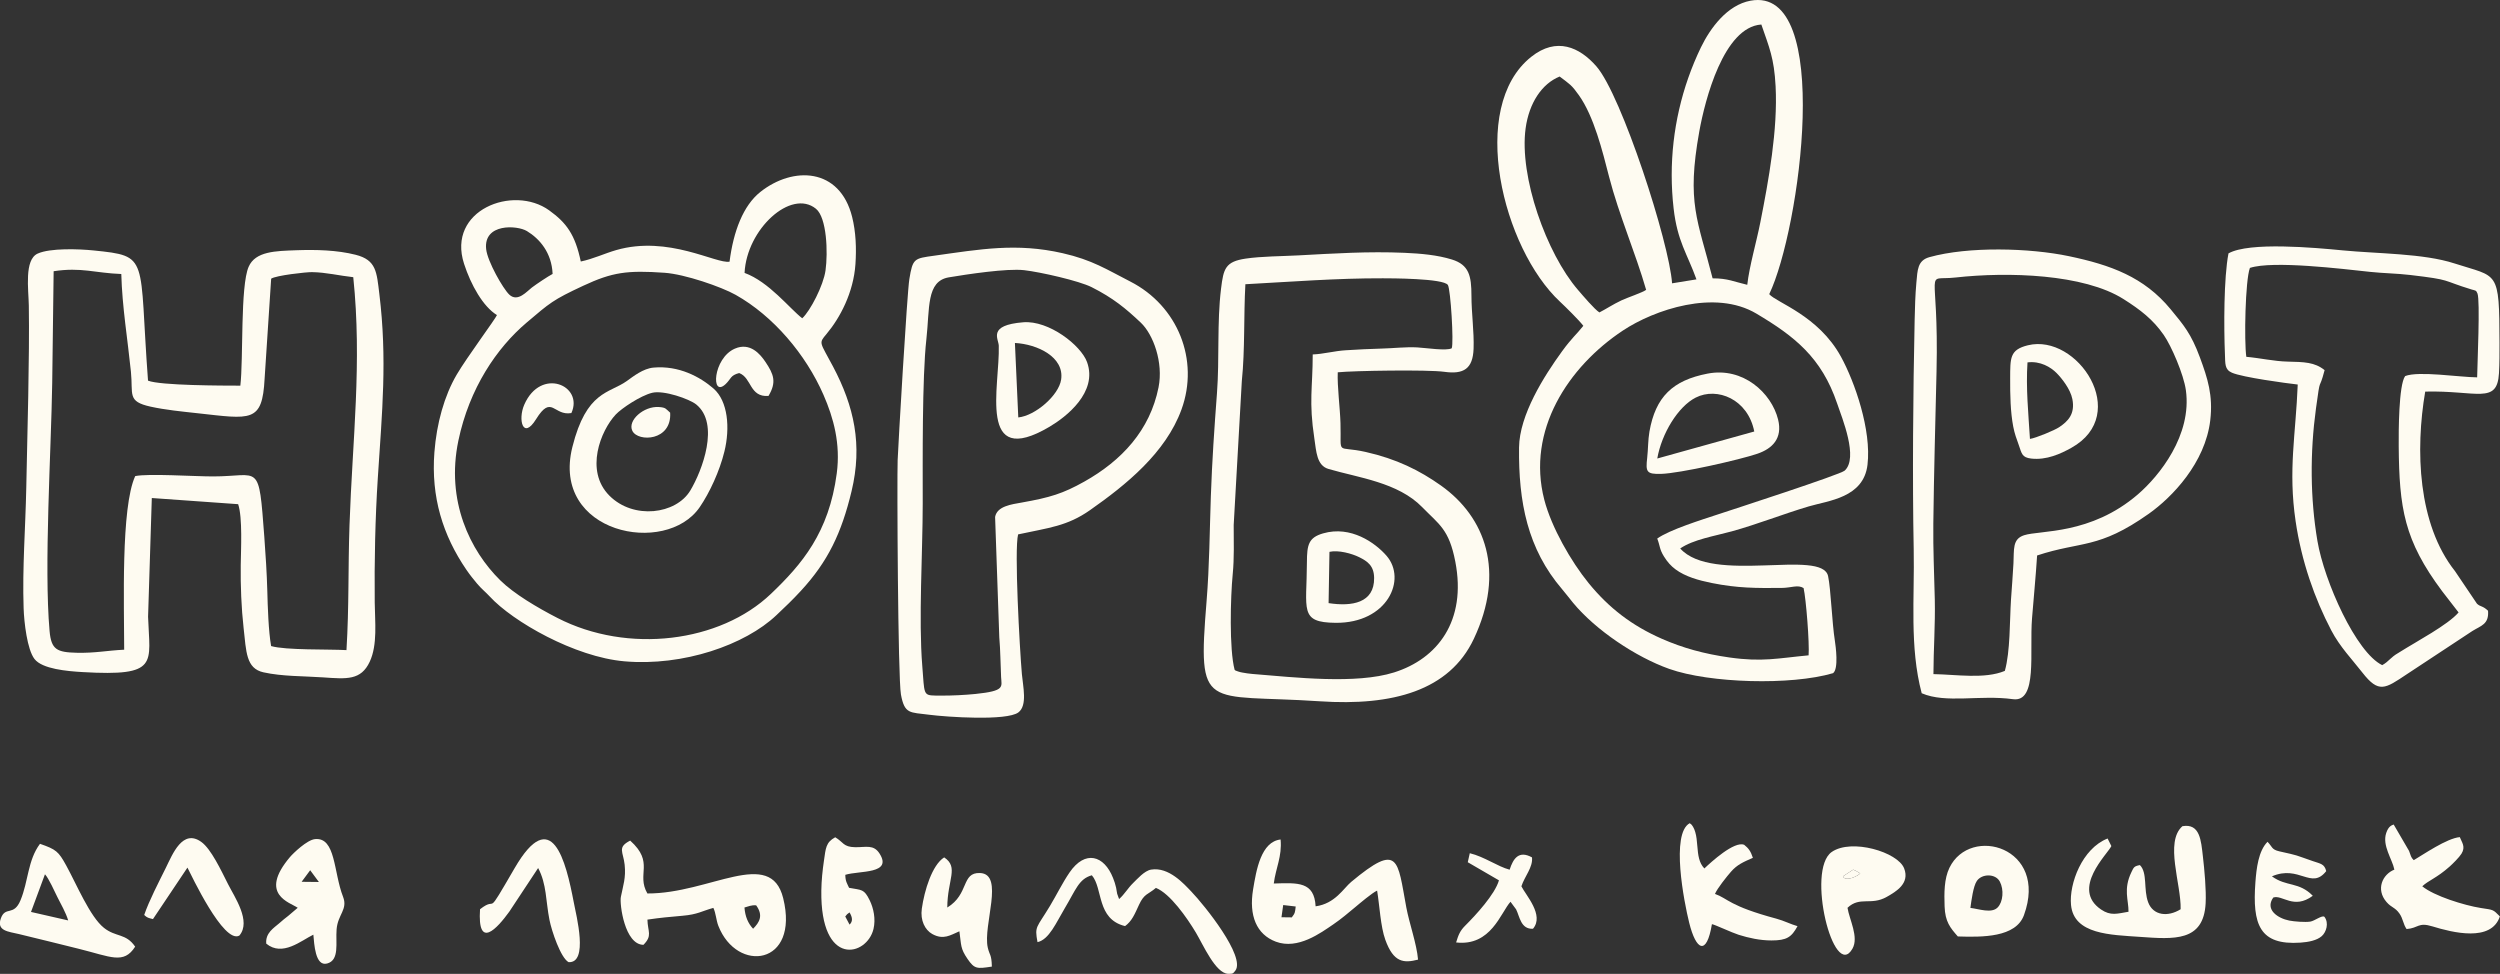
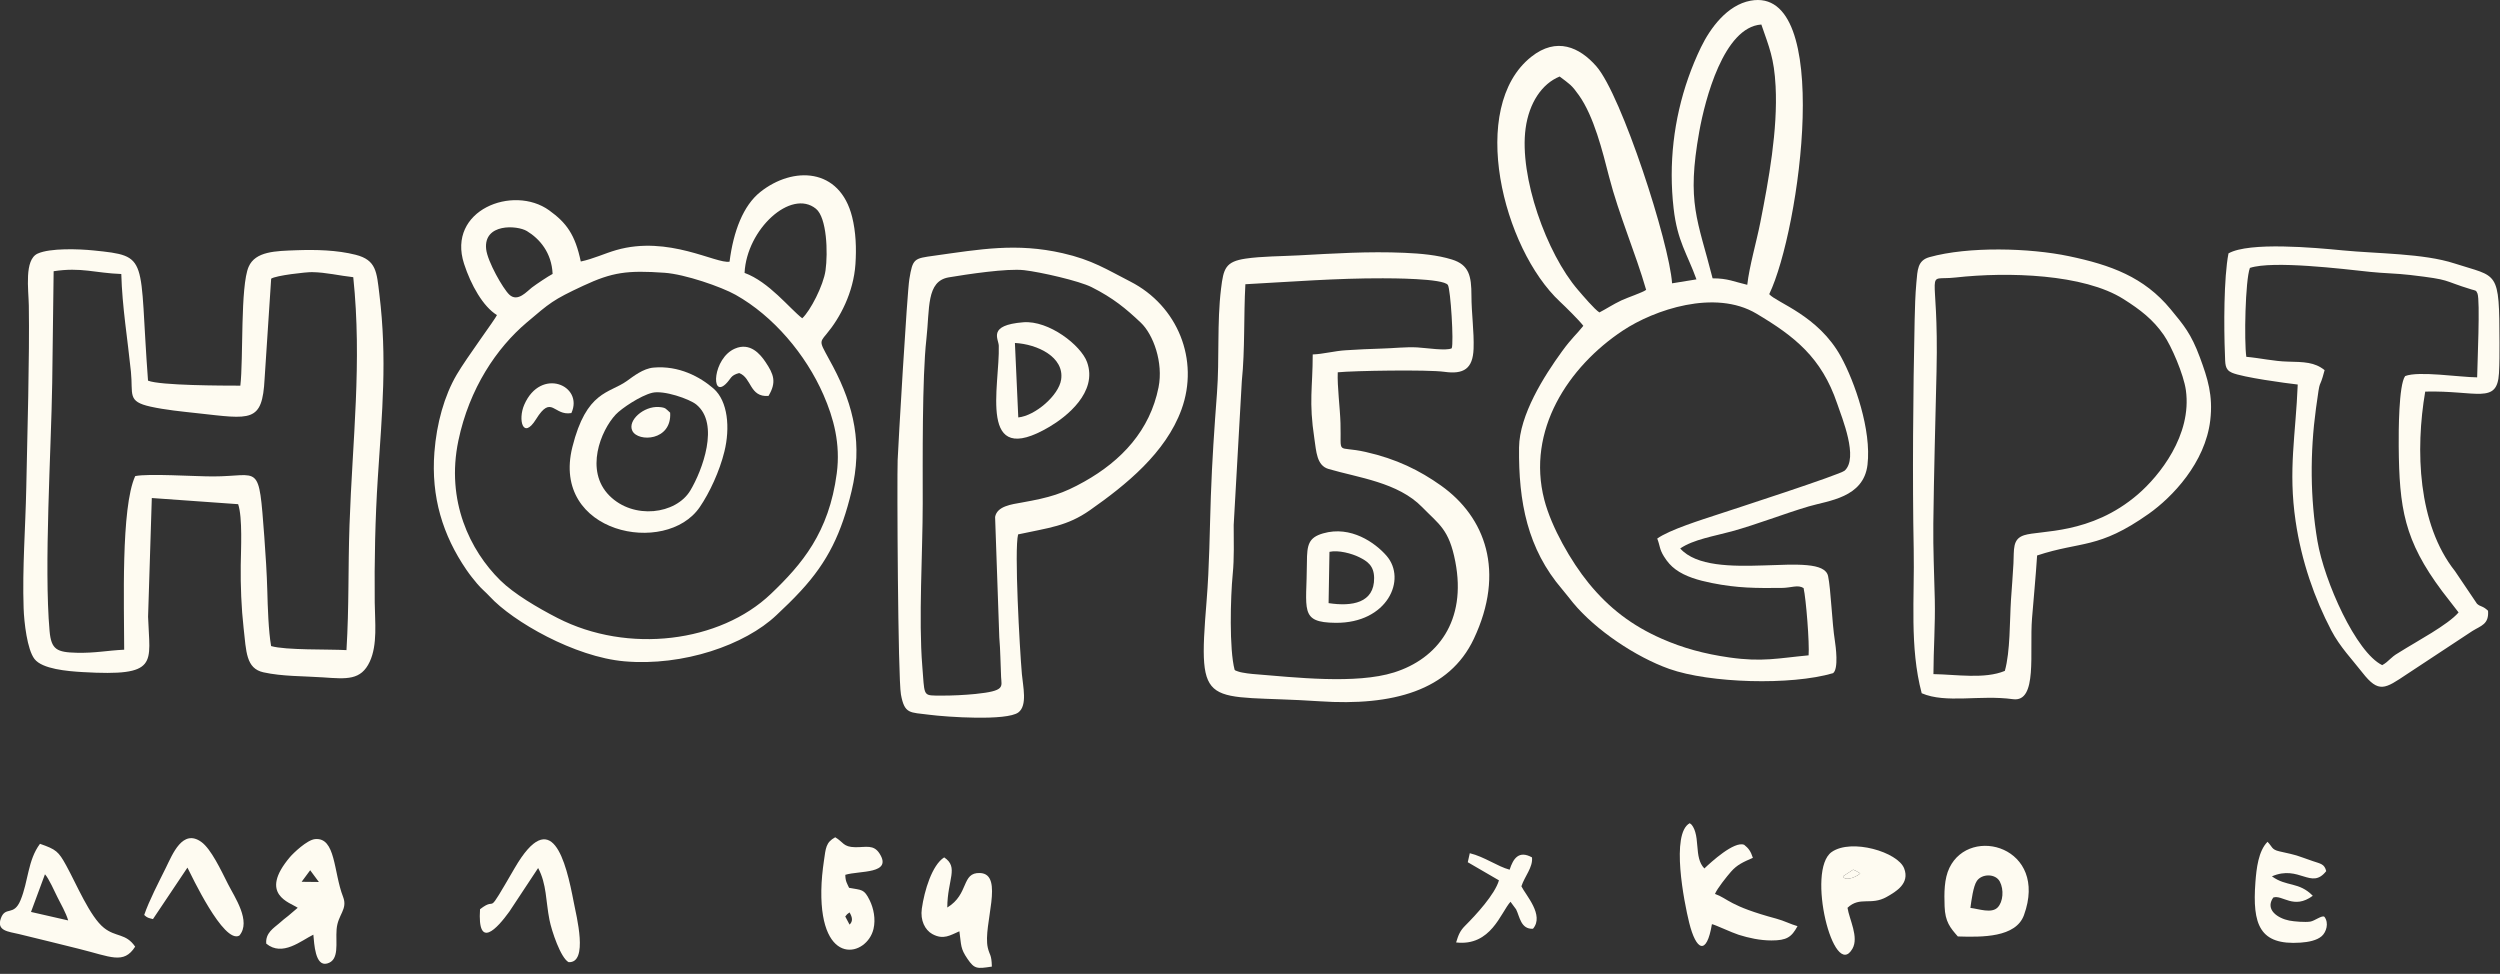
<svg xmlns="http://www.w3.org/2000/svg" xml:space="preserve" width="154.755mm" height="60.283mm" version="1.1" style="shape-rendering:geometricPrecision; text-rendering:geometricPrecision; image-rendering:optimizeQuality; fill-rule:evenodd; clip-rule:evenodd" viewBox="0 0 15475.5 6028.3">
  <rect x="0" y="0" width="15475.5" height="6028.3" fill="#333333" stroke="none" />
  <defs>
    <style type="text/css"> .fil0 {fill:#FEFBF1} </style>
  </defs>
  <g id="Слой_x0020_1">
    <g id="_2708337877776">
      <path class="fil0" d="M11195.6 4056.67c-187.56,17.47 -285.23,42.53 -490.61,13.16 -157.36,-22.46 -288.2,-58.8 -417.22,-115.39 -184.87,-81.09 -327.42,-189.78 -453.95,-345.01 -108.06,-132.6 -230.14,-345.02 -274.37,-515.91 -111.02,-429.07 148.38,-823.35 486.73,-1047.47 194.33,-128.76 569.72,-257.08 825.77,-104.98 237.12,140.88 403.73,271.92 500.35,556.67 31.48,92.77 132.73,336.87 46.69,415.55 -27.32,24.98 -696.71,241.94 -785.4,271.21 -99.61,32.91 -299.91,95.19 -375,149.36 18.31,46.64 12.87,65 41.87,111.2 21.52,34.36 42.58,58.05 71.4,79.5 60.36,44.74 141.85,67.86 225.14,84.58 159,31.88 273.08,31.7 431.06,30.37 61.36,-0.48 100.15,-21.87 136.53,0.76 15.48,68.62 37.01,341.96 31,416.38l0.01 0.02zm-1294.99 -2122.67c-30.07,-18.93 -100.82,-102.44 -132.95,-139.77 -194.5,-225.41 -364.46,-701.75 -323.84,-999.62 21.45,-156.92 100.37,-276.3 210.74,-320.95 63.14,48.06 73.39,51.11 119.38,116.11 93.21,131.58 145.95,346.39 186.73,504.99 60.5,235.15 164.83,474.7 229.3,699.54 -23.52,17.21 -116.77,47.88 -153.12,65.14 -53.24,25.24 -92.36,52 -136.24,74.58l0 -0.02zm700.73 -211.03c-92.46,-364.21 -162.14,-465.29 -82.46,-908.81 35.55,-197.6 151.4,-646.7 384.18,-662.43 48.85,142.15 79.11,206.8 88.26,382.02 14.05,269.81 -42.84,581.17 -94.84,844.2 -23.44,118.55 -68.22,272.41 -80.6,385.04 -80.95,-18.75 -120.22,-40.46 -214.54,-40.02zm350.54 97.94c190.78,-396.53 399.53,-1912.33 -116.06,-1816.55 -144.5,26.83 -249.07,169.87 -306.6,288.55 -118.91,246.5 -181.03,516.93 -181.03,790.69 0,68.77 3.98,137.76 11.76,205.88 23.11,204.76 84.72,281.57 141.49,439.9l-150.94 24.46c-16.89,-250.92 -312.25,-1164.55 -468.52,-1343.17 -104.35,-119.33 -246.59,-183.5 -403.33,-58.89 -393.02,312.48 -176.78,1185.73 179.08,1516.77 32.01,29.75 117.92,114.29 143.47,148.38 -42.19,53.46 -71.45,74.69 -132.17,158.3 -110.67,152.42 -263.61,393.26 -265.78,595.1 -3.62,336.76 51.78,626.58 267.41,878.08 22.85,26.65 43.72,54.87 67.38,83.53 139.15,168.1 387.5,334.84 594.51,408.51 250.4,89.09 754.98,103.28 1014.35,26.65 35.77,-25.65 16.45,-168.15 11.41,-200.21 -18.18,-114.48 -24.76,-319.99 -42,-400.5 -36.66,-171.47 -716.29,51.68 -915.39,-171.29 82.16,-56.24 213.04,-76.62 319.5,-106.03 156.93,-43.32 320.34,-108.1 476.02,-154.26 121.73,-36.08 339.7,-53.14 363.81,-257.69 25.33,-214.76 -78.92,-513.3 -164.53,-669.42 -139.8,-255.12 -399.23,-334.14 -443.79,-386.71l-0.05 -0.08z" />
      <path class="fil0" d="M331.98 1678.92c171.9,-26.22 257.02,11.5 418.86,17.24 5.31,201.84 39.62,407.45 59.64,604.95 14.32,141.37 -25.12,183.72 121.86,216.17 90.95,20.07 192.29,29.97 287.93,40.46 333.69,36.65 403.55,61.23 417.66,-213.3l40.59 -619.28c29.32,-20.42 217.32,-41.13 252.17,-40.62 88.3,1.23 169.57,22.01 256.05,31.31 55.13,527.21 -5.13,1007.09 -23.25,1533.97 -9.39,272.81 -2.08,499.03 -18.8,774.56 -112.1,-6.36 -375.49,1.46 -466.47,-25.03 -16.32,-92.19 -21.04,-244.11 -23.57,-341.66 -2.7,-103.63 -10.66,-229.78 -18.57,-334.79 -35.5,-469.97 -24.57,-373.63 -317.68,-373.66 -116.87,0 -402.63,-19.23 -481.5,-1.99 -89.53,195.44 -68,803.97 -68.19,1074.57 -103.11,4.64 -180.71,21.76 -293.85,18.93 -122.83,-3 -157.84,-19.32 -168.01,-134.68 -35.24,-400.11 9.81,-1114.01 16.31,-1534.89l8.85 -692.24 -0.03 -0.02zm1142.25 1442.1c27.9,82.51 17.16,282.46 15.97,377.3 -1.59,124.29 3.8,266.14 17.69,388.65 16.58,146.66 14.46,250.88 123.05,274.89 116.99,25.81 246.94,22.82 368.99,31.21 145.65,10.08 234.66,19.42 288.85,-97.14 49.09,-105.59 32.02,-246.32 30.83,-366.9 -2.57,-252.87 2.88,-521.22 19.23,-772.32 26.35,-405.81 58.72,-732.74 9.42,-1136.51 -16.67,-136.49 -18.13,-210.55 -146.85,-243.14 -115.57,-29.31 -246.67,-32.45 -368.61,-27.99 -127.74,4.72 -251.82,6.42 -293.63,102.23 -52.44,120.17 -32.05,572.42 -51.42,735.96 -105.81,-0.14 -496.63,-0.4 -571.53,-31.04 -57.66,-771.75 13.67,-770.16 -338.34,-806.06 -90.34,-9.25 -267.87,-15.48 -344.93,19.67 -83.88,38.19 -56.29,221.79 -54.6,322.06 5.18,315.69 -9.33,805.2 -15.75,1127.19 -4.96,249.34 -24.89,494.77 -16.45,745.51 2.92,87.77 21.93,256.14 67.43,314.81 48.2,62.12 201.81,75.3 296.78,80.87 478.02,27.94 415.71,-52 406.21,-342.5l23.09 -734.91 534.61 38.11 -0.04 0.05zm3705.49 -190.75c-48.37,367 -216.08,563.18 -407.89,746.19 -314.2,299.74 -883.55,373.71 -1321.38,148.73 -124.72,-64.12 -268.87,-149.35 -353.72,-232.94 -186.63,-183.71 -337.41,-491.23 -259.32,-864.5 67.87,-324.59 238.14,-574.8 422.96,-731.19 144.01,-121.89 160.47,-139.37 349.71,-227.57 181.33,-84.54 272.45,-96.62 503.88,-80.47 125.7,8.76 351.46,86.93 439.82,136.59 233.23,131.01 434.19,368.58 543.53,618.49 63.01,144.06 106.52,303.66 82.43,486.67l-0.02 0zm-570.74 -1240.86c13.27,-271.05 287.93,-522.44 441.93,-397.06 67.56,55 74.71,270.59 59.25,381.75 -12.95,93.08 -94.75,251.28 -144.14,296.11 -78.39,-60.31 -205.34,-225.46 -357.04,-280.82l0 0.02zm-1188.2 6.23c-29.93,16 -96.07,60.13 -128.52,84.4 -29.84,22.34 -87.37,92.98 -139.54,43.86 -38.87,-36.65 -135.13,-205.15 -143.34,-281.7 -17.29,-160.46 191.37,-148.78 252.52,-111.72 77.47,46.9 153.12,132.51 158.9,265.16l-0.02 0zm1095.3 -75.87c-81.48,15.61 -378.13,-164.89 -701.48,-71.72 -72.16,20.77 -142.6,54.73 -219.45,70.75 -34.88,-166.34 -88.3,-239.34 -195.79,-316.8 -222.15,-160.15 -634.89,-2.16 -526.7,331.22 42.53,130.96 117.79,264.8 203.57,317.15 -9.74,24.28 -186.33,261.85 -248.72,368.02 -77.42,131.76 -124.73,302.79 -138.45,480.62 -21.49,278.21 51.95,514.24 198.04,727.97 22.73,33.29 42.22,56.95 65.76,85.34 25.95,31.35 53.45,52.66 79.14,80.52 142.73,155.02 526.03,374.25 833.51,400.9 364.65,31.66 746.94,-101.96 940.28,-285.27 58.67,-55.62 96.52,-91.14 151.35,-150.46 167.8,-181.59 251.9,-357.39 314.29,-617.87 68.7,-286.78 15.86,-523.82 -114.56,-770.76 -81.84,-154.88 -90.68,-142.28 -41.25,-201.08 84.1,-100.07 167.8,-256.89 179.75,-433.32 6.63,-98.56 2.69,-199.01 -20.43,-291.87 -76.49,-306.82 -366.77,-315.08 -568.61,-154.62 -105.11,83.57 -166.43,242.49 -190.26,431.33l0.01 -0.05zm3193.03 139.72c280.77,-15.13 566.94,-37.63 851.32,-36.79 40.19,0.13 376.81,-0.09 402.36,41.61 16.76,27.33 37.23,357.88 23.66,391.76 -33.83,17.2 -159.58,-2.57 -213.6,-5.58 -70.05,-3.89 -149.63,5.66 -221.18,7.29 -76.27,1.77 -145.06,6.01 -221.17,10.43 -68.27,3.94 -141.8,24.01 -204.46,25.87 -0.13,207.94 -25.16,288.15 10.22,521.44 11.9,78.39 13.93,165.89 87.29,187.43 185.03,54.35 430.35,82.59 580.29,236.64 104.79,107.7 165.77,135.75 204.75,336.65 71.51,368.32 -110.98,601.9 -379.05,686.27 -235.71,74.2 -611.85,30.91 -876.35,9.5 -20.62,-1.76 -41.33,-4.72 -61.72,-8.51 -9.85,-1.56 -19.62,-4.07 -29.05,-7.42 -27.37,-9.63 -8.98,-3.1 -19.8,-9.6 -33.96,-126.55 -25.78,-450.83 -11.85,-592.54 9.96,-101.31 5.93,-202.16 6.02,-304.2l50.31 -891.08c20.12,-196.41 11,-401.95 22.06,-599.21l-0.05 0.04zm571.88 545.18c96.52,-9.99 557.16,-17.38 659.7,-3.05 119.96,16.8 176.65,-18.53 181.11,-143.12 3.75,-104.79 -13.22,-219.35 -13.27,-328.83 -0.05,-122 -15.03,-190.43 -121.03,-223.29 -90.73,-28.08 -192.12,-36.92 -293.9,-41.43 -222.14,-9.73 -435.96,4.07 -656.46,15.97 -102.42,5.53 -228.28,5.34 -327.02,20.07 -124.86,18.61 -136.46,61.85 -151.53,185.44 -26.01,212.98 -9.15,433.7 -25.34,647.89 -16.31,215.99 -30.28,419.61 -37.89,637.99 -7.56,218.21 -8.63,430.57 -26.3,647.67 -56.73,695.69 -13.67,573.31 700.99,621.14 451.58,30.2 801.94,-66.06 953.15,-386.4 196.05,-415.35 72.64,-753.25 -203.3,-949.09 -132.16,-93.82 -275.55,-165.02 -466.52,-207.99 -186.89,-42.1 -149.4,29.32 -155.47,-177.97 -2.83,-95.81 -20.6,-228.06 -16.93,-314.99l0.01 -0.01zm-1109.4 93.11c-53.24,266 -228.06,453.52 -459.44,583.42 -133.4,74.86 -212.36,98.38 -385.82,129.37 -65.44,11.68 -154.26,22.5 -166.47,89.41l25.95 745.29c7.17,81.06 7.12,164.27 11.14,245.49 3,61.41 26.79,85.96 -158.17,104.97 -69.56,6.85 -139.95,10.27 -210.08,10.27 -12.62,0 -25.73,-0.27 -38.08,-0.27 -77.68,-1.1 -67.56,-10.3 -81.45,-181.5 -23.74,-292.04 2.51,-699.57 2.64,-1007.54 0.09,-256.63 -4.15,-779.31 22.55,-1016.13 21.63,-191.58 -1.72,-360.17 139.24,-383.74 112.04,-18.7 359.42,-56.59 466.47,-44.31 100.37,11.54 339,65.65 417.17,104.97 133.7,67.3 212.89,133.14 304.52,219.88 76.98,72.86 140.64,246.16 109.78,400.47l0.05 -0.05zm-869.28 910.28c189.91,-41.13 303.04,-50.58 444.62,-149.84 222.99,-156.26 468.87,-354.75 566.58,-622.95 111.82,-306.73 -22.2,-642.01 -316.99,-792.57 -145.6,-74.36 -234.34,-133.4 -419.16,-175.49 -285.64,-65.08 -510.03,-24.05 -794.3,15.62 -124.47,17.37 -133,16 -154.04,145.2 -14.19,87.33 -69.29,1037.16 -72.42,1120.94 -4.34,115.58 1.54,1346.85 20.42,1450.18 22.46,123.13 55.8,109.61 174.57,125.26 107.4,14.11 480.04,39.44 552.24,-14.27 57.53,-42.81 28.48,-161.22 21.88,-237.12 -13.97,-161.84 -47.66,-770.64 -23.44,-864.95l0.04 -0.01zm6107.94 844.99c-124.42,51.86 -299.13,22.28 -441.93,19.9 0.4,-151.83 11.85,-305.36 8.45,-462.02 -3.46,-157.41 -11.06,-309.38 -9.12,-470 3.85,-314.59 12.52,-626.23 19.85,-940.77 15.7,-673.32 -84.85,-559.9 117.36,-582.32 326.58,-36.25 794.38,-21.76 1039.86,133.4 105.76,66.9 182.93,126.78 249.12,222.02 47.58,68.4 123.72,244.72 137.21,342.23 38.54,279 -164.89,530.85 -296.87,644.52 -293.11,252.52 -606.46,220.94 -705.18,253.36 -72.48,23.79 -61.07,87.01 -65.31,173.76 -3.72,75.82 -10.49,150.46 -15.21,224.12 -8.39,132.03 -4.15,321.76 -38.2,441.8l-0.03 0zm-514.5 138.26c150.15,64.95 360.52,8.58 564.81,36.79 154.18,21.26 101.25,-290.8 118.19,-501.4 10.36,-129.37 22.9,-256.14 31.35,-388.09 274.85,-91 377.64,-36.57 691.31,-258.21 144.93,-102.45 349.62,-315.43 380.48,-578.52 18.08,-153.91 -16.05,-259.5 -63.93,-389.19 -54.83,-148.3 -101.2,-201.05 -181.2,-298.24 -165.1,-200.43 -371.94,-274.36 -628.93,-328.47 -244.29,-51.42 -623.18,-61.55 -864.37,5.88 -73.88,20.65 -73.48,79.59 -80.7,157.93 -6.85,74.77 -9.06,155.33 -10.7,230.86 -9.47,439.49 -14.38,990.82 -5.8,1420.37 5.93,297.21 -26.54,604.2 49.47,890.27l0.02 0.02zm2031.71 -2632.86c141.44,-46.61 571.39,5.96 744.23,24.54 82.11,8.85 165.1,9.42 247.08,19.15 266.14,31.48 188.32,31.13 380.64,89.77 25.69,7.82 27.6,3.61 36.52,24.49 17.6,41.13 -0.75,441.41 -1.86,519.49 -109.48,-0.88 -362.03,-40.94 -445.69,-7.9 -40.14,54.48 -40.6,346.52 -39.84,433.7 3.27,383.48 33.25,583.02 268.97,898.11l101.61 131.36c-65.71,76.93 -259.43,179.08 -361.95,243.84 -23.61,14.86 -32.19,18.05 -57.05,40.55 -20.2,18.31 -31.75,29.83 -53.73,41.83 -161.86,-78.39 -358.36,-517.8 -400.95,-768.38 -44.91,-264.5 -46.42,-546.68 -9.14,-819.84 30.02,-220.32 15.78,-93.44 53.54,-237.88 -62.12,-49.96 -126.9,-50.36 -229.27,-52.84 -84.67,-2.03 -167.66,-21.76 -255.35,-29.67 -14.02,-98.12 -6.58,-473.67 22.2,-550.3l0.04 -0.02zm-132.69 -89.85c-29.48,151.54 -28.83,458.08 -22.01,623.32 2.43,60.12 -2.43,95.51 43.64,115.39 66.46,28.7 334.49,64.87 407,73 -12.11,309.73 -59.99,528.24 -13.14,845.92 36.83,249.86 117.44,478.42 220.73,675.92 53.27,102.01 130.84,181.77 192.24,260.78 101.96,131.09 140.82,100.5 275.06,11.01l406.57 -268.09c53.05,-32.8 103.28,-41.43 96.61,-125.26 -34.84,-32.77 -45.15,-22.2 -68.45,-43.37l-135.92 -201.54c-231.16,-291.42 -246.15,-751.04 -184.52,-1111.62 319.28,-7.87 445.43,81.71 456.57,-113.36 3.51,-61.86 3.41,-125.4 3.27,-188.09 -1.05,-457.11 -8.79,-404.05 -278.69,-491.85 -192.37,-62.61 -475.66,-59.88 -691.69,-80.84 -172.18,-16.71 -579.19,-54.02 -707.28,18.67l0.01 0.01z" />
      <path class="fil0" d="M4036.96 2431.47c71.05,-17.59 230.67,37.98 272.99,72.37 147.19,119.6 36.74,409.83 -36.74,532.5 -88.47,147.68 -351.59,181.85 -501.05,31.7 -153.64,-154.4 -53.89,-402.63 39.52,-502.21 35.6,-37.9 152.72,-116.42 225.28,-134.38l0 0.02zm8.5 -155.99c-64.79,5.8 -125.32,54.52 -165.68,83.35 -108.54,77.55 -249.63,59.69 -336.75,408.69 -133.57,535.23 579.67,677.96 788.63,371.58 60.85,-89.14 122.49,-221.39 152.68,-344.47 35.49,-144.5 22.41,-311.02 -67.35,-389.36 -82.78,-72.26 -214.76,-143.79 -371.55,-129.77l0.02 -0.02z" />
-       <path class="fil0" d="M4608.37 5617.65c24.28,-6.5 42.22,-15.97 72.43,-13.49 45.9,63.18 20.29,105.33 -18.88,144.93 -31.05,-32.93 -49.21,-74.9 -53.55,-131.46l0 0.02zm-383.52 51.06c94.18,-8.04 118.32,-28.56 190.97,-48.72 15.61,31.88 17.28,76.01 30.72,110.59 115.04,295.94 504.37,246.45 401.6,-170.55 -78.25,-317.6 -455.14,-27.64 -840.63,-29.31 -70.35,-121.16 46.2,-190.13 -106.52,-327.24 -81.8,41.91 -42.83,68.32 -34.22,149.54 8.63,81.21 -9.5,127.69 -23.57,199.54 -8.63,44.21 23.79,295.22 139.93,296.06 57,-57.48 26.41,-80.25 24.58,-156.04 79.73,-11.67 134.76,-16.8 217.1,-23.87l0.04 0zm3718.39 -66.31l77.33 8.98c-3.76,34.09 -3.05,40.86 -24.06,67.38l-63.93 -0.8 10.66 -75.56zm-58.32 -133.32c12.73,-98.34 51.65,-165.99 42.27,-272.5 -121.06,13.7 -150.21,187.43 -170.42,309.99 -26.53,161.44 21.18,277.64 141.05,322.65 136.05,51.11 277.98,-54.38 356.42,-107.8 47.71,-32.51 91.97,-70.17 134.19,-105.36 27.24,-22.74 105.01,-89.18 136.19,-103.02 15.43,93.11 21.17,222.36 50.81,304.42 51.11,141.71 113.85,145.38 202.59,122.75 -8.04,-96.97 -54.43,-225.09 -72.69,-323.35 -55.22,-296.78 -43.99,-405.11 -341.04,-157.8 -47.53,39.57 -99.4,134.73 -220.32,151.22 -8.49,-153.43 -108.81,-145.82 -259.05,-141.18l0 -0.02zm5291.01 174.84c-70.04,11.57 -109.78,27.24 -170.36,-14.19 -187.47,-128.23 40.32,-342.18 64.2,-392.38l-23.26 -46.91c-157.58,61.82 -239.03,279.88 -226.51,411.26 17.55,183.63 247.15,184.87 425.31,197.6 213.03,15.26 395.45,30.56 408.02,-207.59 4.33,-82.99 -7.43,-208.04 -17.16,-291.82 -11.19,-96.13 -17.37,-204.67 -126.55,-185.62 -111.29,97.94 -6.59,359.92 -11.09,514.05 -78.71,49.39 -169.93,39.35 -200.79,-42.59 -30.24,-80.34 -2.96,-182.44 -51.25,-230.72 -36.82,6.9 -38.16,13.97 -52.43,43.46 -51.42,105.94 -17.37,172.7 -18.13,245.45zm-2917.04 -2805.7c26.84,-154.67 128.85,-321.58 237.74,-376.98 132.96,-67.65 323.49,9.68 362.66,209.85l-600.4 167.13zm311.54 -525.55c-216.4,41.74 -322.51,144.01 -360.14,359.52 -9.01,51.65 -7.82,109.52 -13.89,162.32 -9.87,86.27 -4.69,101.31 85.61,98.91 116.12,-3.09 487.48,-87.28 597.48,-125.04 89.63,-30.78 156.79,-93.03 127.16,-212.01 -40.81,-163.73 -216.13,-326.18 -436.24,-283.68l0.02 -0.02zm4423.91 3173.62c38.55,-36.66 89.58,-50.85 170.36,-122.97 17.83,-15.97 58.67,-56.19 72.48,-78.79 26.75,-43.86 2.21,-69.42 -10.53,-102.63 -80.34,7.29 -225.41,107.71 -285.02,142.69 -18.74,-17.96 -17.15,-27.16 -29.26,-57.53l-94.98 -163.2c-11.49,4.91 -31.66,8.93 -46.2,52.41 -26.17,78.22 37.33,161.35 50.49,226.78 -73.48,29.24 -116.6,122 -48.6,200.66 30.73,35.5 52.57,32.18 80.03,71.23 22.77,32.37 22.2,64.47 44.18,96.03 75.07,-5.83 70.43,-43.95 160.24,-16.37 121.86,37.36 364.52,99.61 417.17,-61.9 -44.56,-44.75 -37.93,-39.36 -118.06,-52.09 -103.42,-16.4 -289.88,-74.55 -362.3,-134.32zm-8571.95 345.71c72.51,-16.18 115.63,-121.19 169.39,-210.95 67.25,-112.18 86.35,-181.02 167,-202.91 69.81,80.78 28.08,271.29 205.64,314.55 42.45,-31.31 58.29,-70.97 86.4,-131.95 32.53,-70.48 55.7,-62.65 104.52,-104.49 87.58,34.75 192.51,184.56 247.91,277.5 45.23,75.88 121.19,251.63 199.36,254.38 33.29,1.16 30.91,-4.47 44.31,-19.5 65.27,-85.42 -189.51,-403.6 -272.53,-489.91 -44.05,-45.67 -138.67,-154.01 -248.89,-135.62 -41.65,6.94 -86.96,59.83 -111.42,83.3 -31.67,30.51 -53.49,69.94 -86.67,99.04l-11.81 -32.66c-3.13,-13.49 -3.53,-23.52 -6.45,-37.2 -4.59,-20.64 -11.04,-41.01 -19.08,-60.61 -55.05,-139.99 -172.57,-175.89 -269.59,-33.77 -43.69,63.98 -80.95,140.34 -121.19,207.23 -83.43,138.57 -95.51,122.79 -76.85,223.56l-0.05 0.01z" />
      <path class="fil0" d="M6282.54 2123.08c139.02,7.29 307.33,87.28 286.02,227.09 -14.89,97.75 -160.24,223.28 -265.2,233.9l-20.82 -460.99zm51.47 -128.09c-222.28,17.96 -152.73,101.69 -151.4,145.11 7.65,248.67 -135.79,767.32 314.37,501.49 102.14,-60.31 300,-213.2 231.99,-400.28 -37.84,-104.09 -236.5,-259.11 -394.96,-246.32z" />
      <path class="fil0" d="M278.3 5411.92c23.22,24.19 60.31,107.97 77.03,141.45 21.71,43.55 52.62,96.21 66.73,144.27l-230.14 -52.52 86.4 -233.18 -0.02 -0.02zm-30.78 -188.54c-76.31,102.01 -71.26,230.81 -120.67,349.62 -41.83,100.69 -92.59,34.39 -120.97,110.32 -29.84,79.94 46.82,83.21 111.64,98.83 121.9,29.31 247.61,60.79 369.86,91.03 198.62,49.12 278.11,98.24 349.3,-13.22 -57.83,-84.31 -118.28,-57.07 -192.86,-116.06 -86.88,-68.81 -170.1,-270.51 -234.26,-386.98 -47.71,-86.58 -62.04,-98.73 -162.05,-133.54l0.01 0zm1672.58 163.54l53.81 72.75 -106.79 -1.19 52.98 -71.54 0 -0.02zm19.6 398.88c5.58,57.26 11.09,198.17 84.99,178.58 78.38,-20.77 52.13,-127.25 58.93,-211.74 7.48,-92.36 70.67,-122.83 39.93,-201.44 -59.29,-151.69 -44.62,-369.95 -173.68,-356.9 -49.61,5.04 -134.95,87.42 -155.29,111.51 -195.66,231.77 0.44,279.92 48.34,313.61l-57.92 49.34c-23.7,18.04 -31.08,24.54 -58.37,48.12 -31.21,27.02 -84.8,58.98 -78.43,124.47 100.45,82.73 216.13,-19.18 291.52,-55.54l-0.02 -0.01zm8676.32 -252.2c13.35,-33.29 73.22,-107.93 99.34,-137.7 37.71,-43.02 74.64,-59.29 135.3,-85.69 -13.22,-41.56 -27.51,-59.69 -53.68,-80.6 -61.2,-25.6 -206.4,108.16 -246.59,146.36 -33.12,-34.88 -38.81,-79.41 -43.82,-141.1 -2.43,-29.26 -4.69,-57.96 -12.73,-84.53 -3.07,-10.87 -7.43,-21.4 -12.94,-31.25 -11.32,-18.48 -12.33,-16.05 -21.17,-23.3 -118.46,63.85 -35.02,488.32 -3.37,615.93 42.67,172.17 107.84,207.28 140.74,8.98 16.75,2.16 123.27,52.52 165.54,65.83 63.31,19.94 132.68,35.07 202.94,35.07 94.63,0 124.16,-19.99 161.39,-88.44 -43.16,-12.08 -82.78,-33.52 -130.79,-46.39 -294.74,-79.19 -298.19,-124.37 -380.16,-153.21l0 0.04zm1581.15 86.48c6.45,-46.78 17.29,-133.49 39.89,-166.83 30.91,-45.54 115.39,-46.88 142.2,3.94 26.35,50 20.39,125.48 -13.49,160.14 -37.84,38.65 -114.61,9.28 -168.59,2.75l-0.01 0zm-77.82 176.77c151.31,4.96 358.82,6.72 409.31,-131.81 153.29,-420.62 -332.33,-559.42 -461.29,-293.14 -32.91,67.83 -32.86,156.47 -29.94,238.9 3.31,95.15 34.71,132.38 81.94,186.05l-0.02 0z" />
-       <path class="fil0" d="M12565.8 2716.98c-9.63,-158.74 -25.6,-313.72 -15.21,-473.73 79.14,-9.87 144.28,29.48 180.58,66.37 30.59,31.08 85.02,98.35 97.24,160.87 18.26,93.33 -28.3,137.77 -81.19,173.59 -28.51,19.29 -144.19,67.35 -181.42,72.91l0 -0.01zm-12.61 -579.68c-113.59,27.76 -109.22,78.88 -109.84,207.24 -0.43,98.99 1.68,206.26 18.97,296.19 8.71,45.54 20.42,75.04 34.93,116.07 17.82,50.44 18.56,75.12 76.49,81.8 94.44,10.84 182.04,-29.48 248.23,-66.37 372.83,-207.59 37.58,-709.98 -268.78,-634.94l0 0.01z" />
      <path class="fil0" d="M11471.51 5383.31c20.47,7.95 26.49,13.48 43.83,23.47 -12.33,10.87 -33.64,22.24 -51.39,27.72 -52.43,16.24 -55.26,-11.27 -54.73,-10.48l62.31 -40.73 -0.02 0.02zm-35.06 236.11c76.93,-72.82 144.57,-11.84 242.75,-67.48 58.05,-32.85 144.01,-83.08 107.84,-176.42 -39.31,-101.34 -325.87,-186.6 -448.21,-101.7 -159.76,110.81 12.46,803.66 128.39,598.42 40.33,-71.36 -19.28,-179.56 -30.77,-252.82zm-8464.95 8.88c-16.75,254.95 106.33,118.63 181.2,15.03l178.46 -270.08c53.32,99.84 46.87,203.75 70.07,320.74 14.16,71.4 69.38,234.39 118.15,261.85 124.64,7.82 48.28,-287.05 32.5,-369.72 -48.99,-256.84 -135.75,-608.98 -366.37,-211.93 -191.68,329.94 -95.55,162.19 -214.01,254.11z" />
      <path class="fil0" d="M8229.61 3415.98c55.89,-12.25 138.7,10.44 184.34,33.2 51.03,25.47 91.38,52.66 92.14,128.67 1.54,155.06 -136.81,177.75 -281.87,155.63l5.39 -317.5zm-39.03 -114.39c-90.77,26.17 -100.15,70.91 -100.5,178.72 -0.93,295.62 -49.26,372.87 177.43,375.08 320.6,3.1 442.86,-268.38 315.47,-414.95 -70.39,-80.95 -221.29,-188.19 -392.4,-138.83l0 -0.02z" />
      <path class="fil0" d="M5863.83 5617.78c0.97,-174.46 72.99,-248.85 -19.15,-310.43 -75.07,47.39 -122.56,205.07 -138.44,317.25 -10.39,73.23 19.76,132.2 64.68,157.14 69.37,38.43 112.13,6.86 167.88,-16.85 12.43,86.96 4.86,104.74 50.54,171.25 43.03,62.61 57.7,61.5 150.51,47.26 -2.02,-78.79 -14.05,-67.73 -25.46,-118.14 -30.94,-137.29 105.54,-455.2 -47.98,-461.08 -117.12,-4.42 -65.76,130.66 -202.6,213.6l0.02 0zm-631.54 55.59c14.06,-17.02 7.56,-11.71 26.62,-25.38 17.99,31.07 21.66,54.86 0,75.55l-26.62 -50.19 0 0.02zm0.32 -258.05c86.53,-27.06 294.6,-2.7 211.74,-131.98 -36.74,-57.35 -83.43,-38.06 -150.42,-38.95 -74.91,-1.02 -73.18,-32.1 -123.76,-61.55 -58.32,31.56 -58.53,67.78 -69.67,144.09 -8.98,61.33 -15.43,122.62 -16.32,185.84 -6.64,480.04 283.46,406.43 323.03,237.23 14.41,-61.72 0.13,-127.91 -23.17,-175.89 -35.68,-73.37 -49.04,-63.23 -128.09,-78.36 -12.6,-27.67 -22.85,-39.65 -23.36,-80.43l0.02 0zm8830.98 9.42c169.53,-73.23 243.54,85.74 336.17,-32.37 -11.06,-44.75 -34.18,-45.15 -83.16,-61.99 -120.22,-41.38 -80.47,-32.01 -206.59,-60.31 -49.92,-11.14 -43.55,-29.23 -73.66,-59.12 -56.46,56.94 -68.62,165.5 -74.9,250.09 -19.5,262.34 25.55,391.57 279.49,374.01 48.6,-3.37 100.2,-13.22 130.87,-39.89 28.22,-24.49 46.12,-81.13 17.11,-119.65 -13.76,-12.91 -60.61,25.33 -88.21,29.54 -31.26,4.72 -98.07,-0.3 -129.6,-6.5 -68.27,-13.35 -152.9,-65.98 -99.21,-142.6 56.29,-19.29 126.42,76.76 244.73,-10.84 -86.26,-88.56 -162.81,-54.35 -253.04,-120.41l0 0.04zm-12903.33 -54.12c23.26,44.75 224.13,474.78 321.28,420.89 75.52,-87.99 -29.89,-239.17 -69.81,-318.36 -44.32,-87.9 -105.15,-217.75 -165.16,-261.13 -116.38,-84.15 -178.88,76.5 -220.1,160.14 -42.1,85.48 -103.87,203.14 -133.79,291.66 18.21,17.59 26.05,18.61 54.22,25.43l213.38 -318.61 -0.02 -0.02zm8323.13 -63.14c-81.05,-45.05 -116.2,6.23 -138.48,76.18 -75.69,-20.34 -155.42,-79.98 -246.64,-102.15l-12.46 55.84 192.96 112.13c-24.58,86.58 -143.92,215.73 -208.69,280.25 -31.26,31.21 -41.7,55.53 -56.43,104.22 215.9,24.84 275.86,-184.47 336.66,-251.9l34.79 47.17c22.6,45.59 28.97,123.86 104.39,119.96 71.5,-84.1 -44.8,-207.56 -71.72,-262.91 20.29,-62.09 72.29,-117.84 65.62,-178.81l0 0.02z" />
      <path class="fil0" d="M4575.52 2309.27c78.49,28.75 62.93,150.03 181.5,141.8 52.04,-86.44 31.48,-135.03 -17.23,-208.42 -33.56,-50.63 -96.3,-125.62 -190.89,-84.51 -136.35,59.29 -149.75,307.57 -56.81,219.13 33.78,-32.1 28.3,-53.76 83.43,-68zm-1038.59 247.65c78.04,-170.63 -189.24,-286.61 -291.68,-51.65 -40.51,92.89 -7.74,219.66 72.74,90.2 97.8,-157.28 108.11,-19.07 218.96,-38.55l-0.02 0zm611.51 -2.3c-27.24,-23.25 -24.5,-32.01 -69.81,-35.11 -94,-6.5 -195.88,83.88 -164.13,147.73 35.28,70.83 244.64,63 233.94,-112.62z" />
      <path class="fil0" d="M11409.21 5424.03c-0.54,-0.8 2.29,26.71 54.73,10.49 17.72,-5.48 39.03,-16.85 51.38,-27.73 -17.34,-9.98 -23.35,-15.51 -43.83,-23.47l-62.3 40.73 0.02 -0.02z" />
    </g>
  </g>
</svg>